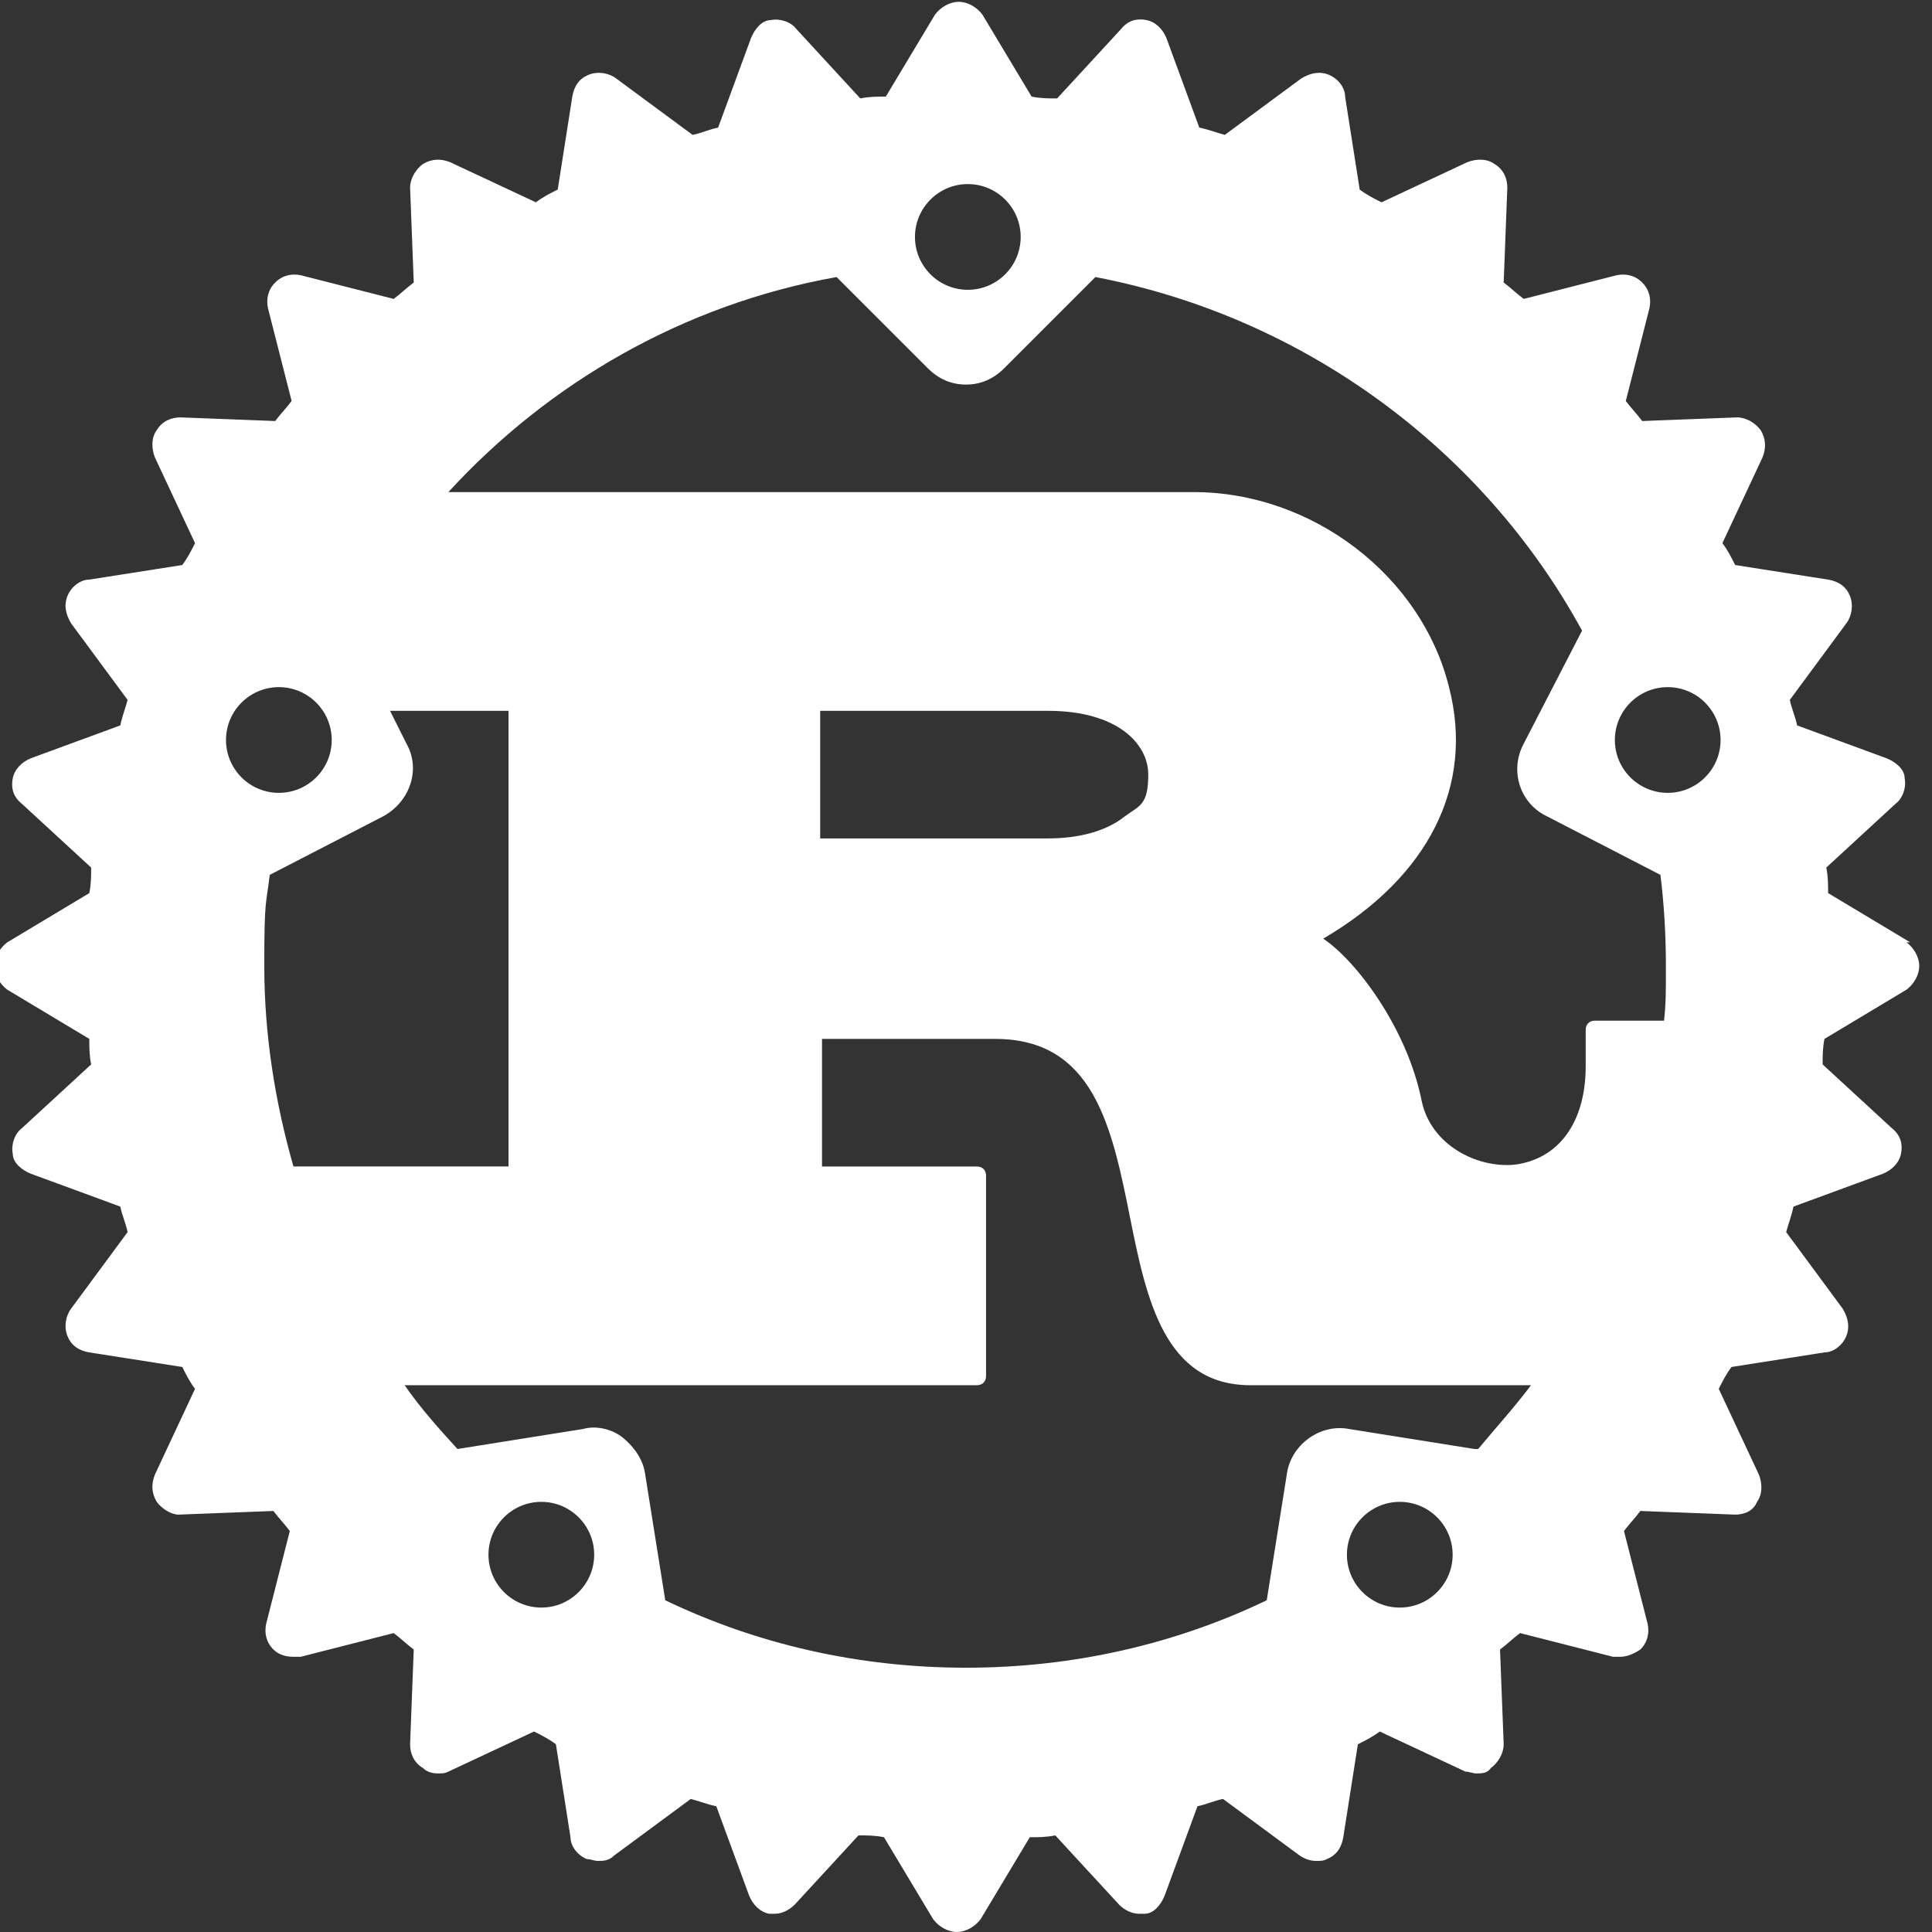
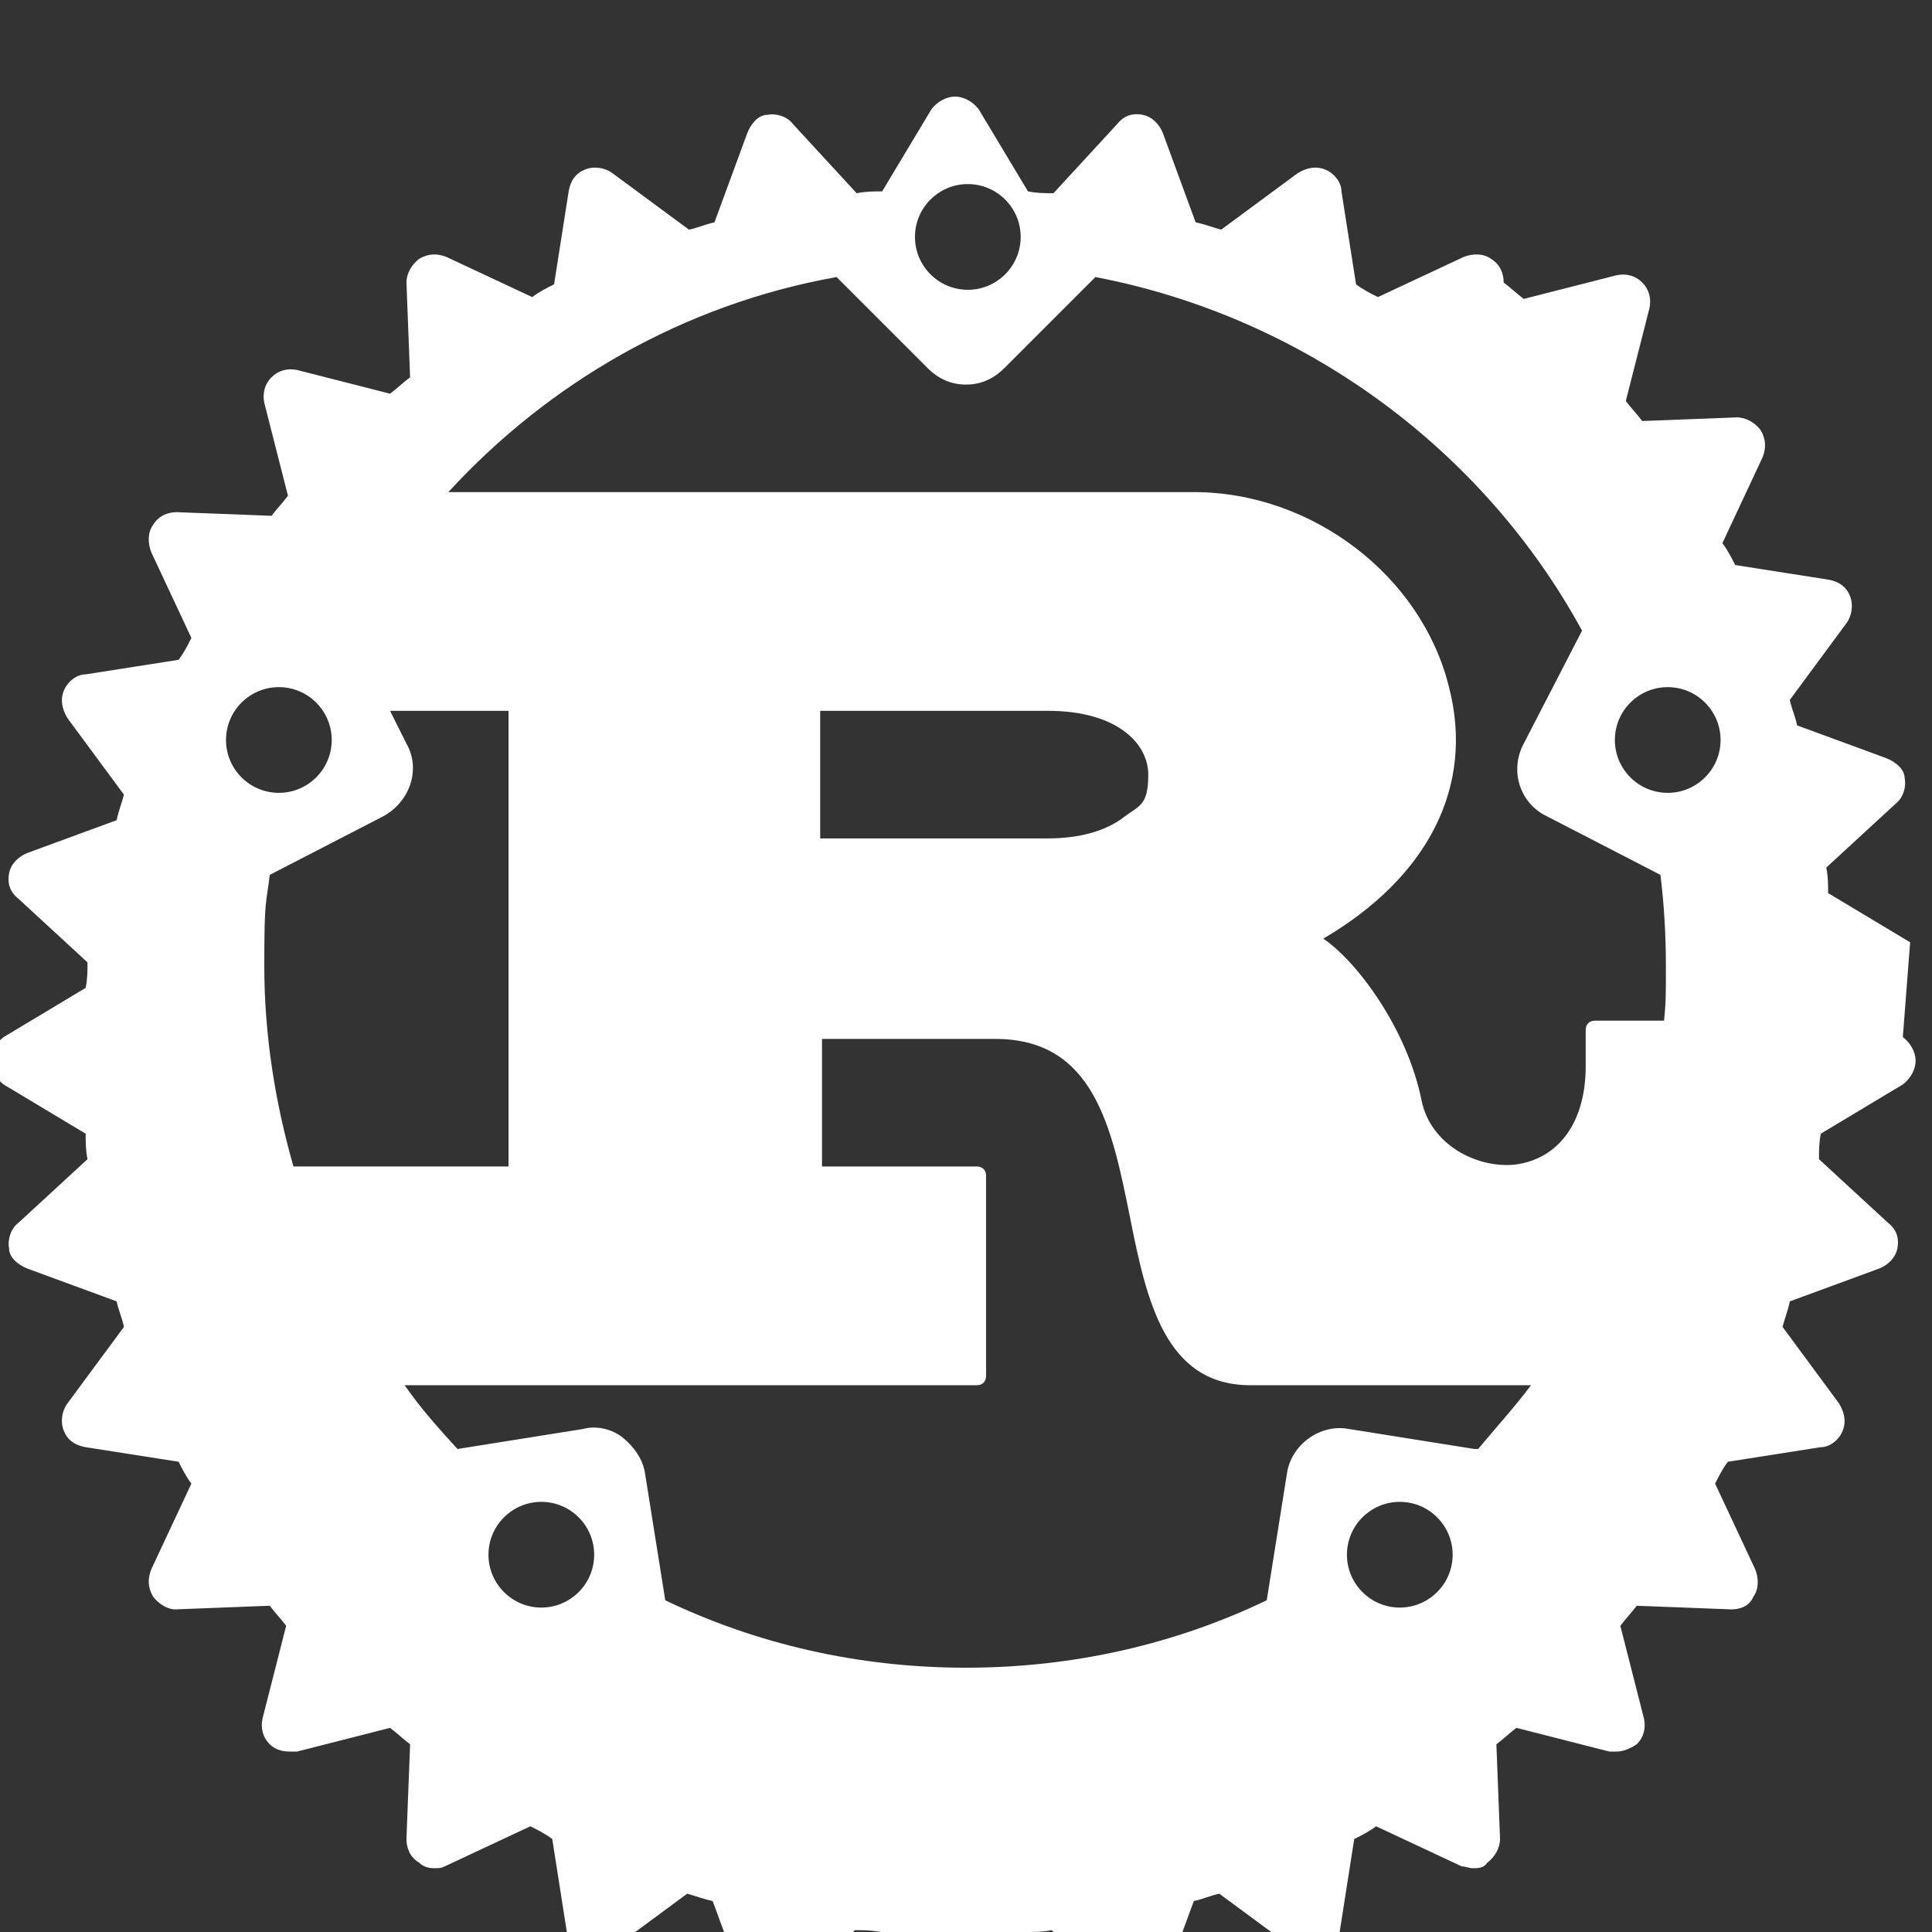
<svg xmlns="http://www.w3.org/2000/svg" id="Layer_1" version="1.1" viewBox="0 0 106 106">
  <rect x="0" y="0" width="106" height="106" fill="#333333" stroke="none" />
  <defs>
    <style>
      .st0 {
        fill: #fff;
      }
    </style>
  </defs>
-   <path class="st0" d="M104.8,51.7l-4.5-2.7c0-.5,0-.9-.1-1.4l3.8-3.5c.4-.3.6-.9.5-1.4,0-.5-.5-.9-1-1.1l-4.9-1.8c-.1-.5-.3-.9-.4-1.4l3.1-4.2c.3-.4.4-1,.2-1.5-.2-.5-.6-.8-1.2-.9l-5.1-.8c-.2-.4-.4-.8-.7-1.2l2.2-4.7c.2-.5.2-1-.1-1.5-.3-.4-.8-.7-1.3-.7l-5.2.2c-.3-.4-.6-.7-.9-1.1l1.3-5.1c.1-.5,0-1-.4-1.4-.4-.4-.9-.5-1.4-.4l-5.1,1.3c-.4-.3-.7-.6-1.1-.9l.2-5.2c0-.5-.2-1-.7-1.3-.4-.3-1-.3-1.5-.1l-4.7,2.2c-.4-.2-.8-.4-1.2-.7l-.8-5.1c0-.5-.4-1-.9-1.2-.5-.2-1-.1-1.5.2l-4.2,3.1c-.4-.1-.9-.3-1.4-.4l-1.8-4.9c-.2-.5-.6-.9-1.1-1-.5-.1-1,0-1.4.5l-3.5,3.8c-.5,0-.9,0-1.4-.1l-2.7-4.5c-.3-.4-.8-.7-1.3-.7s-1,.3-1.3.7l-2.7,4.5c-.5,0-.9,0-1.4.1l-3.5-3.8c-.3-.4-.9-.6-1.4-.5-.5,0-.9.5-1.1,1l-1.8,4.9c-.5.1-.9.3-1.4.4l-4.2-3.1c-.4-.3-1-.4-1.5-.2-.5.2-.8.6-.9,1.2l-.8,5.1c-.4.2-.8.4-1.2.7l-4.7-2.2c-.5-.2-1-.2-1.5.1-.4.3-.7.8-.7,1.3l.2,5.2c-.4.3-.7.6-1.1.9l-5.1-1.3c-.5-.1-1,0-1.4.4-.4.4-.5.9-.4,1.4l1.3,5.1c-.3.4-.6.7-.9,1.1l-5.2-.2c-.5,0-1,.2-1.3.7-.3.4-.3,1-.1,1.5l2.2,4.7c-.2.4-.4.8-.7,1.2l-5.1.8c-.5,0-1,.4-1.2.9-.2.5-.1,1,.2,1.5l3.1,4.2c-.1.4-.3.9-.4,1.4l-4.9,1.8c-.5.2-.9.6-1,1.1-.1.5,0,1,.5,1.4l3.8,3.5c0,.5,0,.9-.1,1.4l-4.5,2.7c-.4.3-.7.8-.7,1.3s.3,1,.7,1.3l4.5,2.7c0,.5,0,.9.1,1.4l-3.8,3.5c-.4.3-.6.9-.5,1.4,0,.5.5.9,1,1.1l4.9,1.8c.1.5.3.9.4,1.4l-3.1,4.2c-.3.4-.4,1-.2,1.5.2.5.6.8,1.2.9l5.1.8c.2.4.4.8.7,1.2l-2.2,4.7c-.2.5-.2,1,.1,1.5.3.4.8.7,1.2.7h0l5.2-.2c.3.4.6.7.9,1.1l-1.3,5.1c-.1.5,0,1,.4,1.4.3.3.7.4,1.1.4s.2,0,.4,0l5.1-1.3c.4.3.7.6,1.1.9l-.2,5.2c0,.5.2,1,.7,1.3.2.2.5.3.8.3s.4,0,.6-.1l4.7-2.2c.4.2.8.4,1.2.7l.8,5.1c0,.5.4,1,.9,1.2.2,0,.4.1.6.1.3,0,.6,0,.9-.3l4.2-3.1c.4.1.9.3,1.4.4l1.8,4.9c.2.5.6.9,1.1,1,0,0,.2,0,.3,0,.4,0,.8-.2,1.1-.5l3.5-3.8c.5,0,.9,0,1.4.1l2.7,4.5c.3.4.8.7,1.3.7s1-.3,1.3-.7l2.7-4.5c.5,0,.9,0,1.4-.1l3.5,3.8c.3.3.7.5,1.1.5s.2,0,.3,0c.5,0,.9-.5,1.1-1l1.8-4.9c.5-.1.9-.3,1.4-.4l4.2,3.1c.3.2.6.3.9.3s.4,0,.6-.1c.5-.2.8-.6.9-1.2l.8-5.1c.4-.2.8-.4,1.2-.7l4.7,2.2c.2,0,.4.1.6.1.3,0,.6,0,.8-.3.4-.3.7-.8.7-1.3l-.2-5.2c.4-.3.7-.6,1.1-.9l5.1,1.3c.1,0,.2,0,.4,0,.4,0,.8-.2,1.1-.4.4-.4.5-.9.4-1.4l-1.3-5.1c.3-.4.6-.7.9-1.1l5.2.2h0c.5,0,1-.2,1.2-.7.3-.4.3-1,.1-1.5l-2.2-4.7c.2-.4.4-.8.7-1.2l5.1-.8c.5,0,1-.4,1.2-.9.2-.5.1-1-.2-1.5l-3.1-4.2c.1-.4.3-.9.4-1.4l4.9-1.8c.5-.2.9-.6,1-1.1.1-.5,0-1-.5-1.4l-3.8-3.5c0-.5,0-.9.1-1.4l4.5-2.7c.4-.3.7-.8.7-1.3s-.3-1-.7-1.3ZM53.1,10.1c1.6,0,2.9,1.3,2.9,2.9s-1.3,2.9-2.9,2.9-2.9-1.3-2.9-2.9,1.3-2.9,2.9-2.9ZM12.4,40.6c0-1.6,1.3-2.9,2.9-2.9s2.9,1.3,2.9,2.9-1.3,2.9-2.9,2.9-2.9-1.3-2.9-2.9ZM16.1,64c-1-3.5-1.6-7.2-1.6-11s.1-3.3.3-5l6.2-3.2c1.5-.8,2.1-2.6,1.3-4l-.9-1.8h6.5v25h-11.9ZM29.7,88.2c-1.6,0-2.9-1.3-2.9-2.9s1.3-2.9,2.9-2.9,2.9,1.3,2.9,2.9-1.3,2.9-2.9,2.9ZM76.8,88.2c-1.6,0-2.9-1.3-2.9-2.9s1.3-2.9,2.9-2.9,2.9,1.3,2.9,2.9-1.3,2.9-2.9,2.9ZM80.9,79.5l-6.9-1.1c-1.6-.3-3.2.9-3.4,2.5l-1.1,6.9c-5,2.4-10.6,3.7-16.5,3.7s-11.5-1.3-16.5-3.7l-1.1-6.9c-.1-.8-.6-1.5-1.2-2-.6-.5-1.5-.7-2.2-.5l-6.9,1.1c-1-1.1-2-2.2-2.9-3.5h31.4c.3,0,.5-.2.5-.5v-11c0-.3-.2-.5-.5-.5h-8.5v-7h9.5c5.4,0,6.4,4.8,7.4,9.8.9,4.5,1.9,9.2,6.6,9.2h15.4c-.9,1.2-1.9,2.3-2.9,3.5ZM45,46v-7h12.5c3.8,0,5.5,1.8,5.5,3.5s-.5,1.7-1.3,2.3c-1,.8-2.5,1.2-4.2,1.2h-12.5ZM91.4,56h-3.9c-.3,0-.5.2-.5.5v2c0,3.1-1.5,5.1-3.9,5.4-2.1.2-4.6-1.1-5.1-3.5-.8-4-3.6-7.7-5.4-8.9,5.8-3.4,8.3-8.4,6.9-13.8-1.5-6.1-7.5-10.7-14-10.7H24.6c5.5-6,12.9-10.3,21.3-11.8l5,5c.6.6,1.3.9,2.1.9s1.5-.3,2.1-.9l5-5c11.5,2.2,21.3,9.5,26.7,19.4l-3.2,6.2c-.8,1.5-.2,3.3,1.3,4l6.2,3.2c.2,1.6.3,3.3.3,5s0,2-.1,3ZM91.5,43.5c-1.6,0-2.9-1.3-2.9-2.9s1.3-2.9,2.9-2.9,2.9,1.3,2.9,2.9-1.3,2.9-2.9,2.9Z" />
+   <path class="st0" d="M104.8,51.7l-4.5-2.7c0-.5,0-.9-.1-1.4l3.8-3.5c.4-.3.6-.9.5-1.4,0-.5-.5-.9-1-1.1l-4.9-1.8c-.1-.5-.3-.9-.4-1.4l3.1-4.2c.3-.4.4-1,.2-1.5-.2-.5-.6-.8-1.2-.9l-5.1-.8c-.2-.4-.4-.8-.7-1.2l2.2-4.7c.2-.5.2-1-.1-1.5-.3-.4-.8-.7-1.3-.7l-5.2.2c-.3-.4-.6-.7-.9-1.1l1.3-5.1c.1-.5,0-1-.4-1.4-.4-.4-.9-.5-1.4-.4l-5.1,1.3c-.4-.3-.7-.6-1.1-.9c0-.5-.2-1-.7-1.3-.4-.3-1-.3-1.5-.1l-4.7,2.2c-.4-.2-.8-.4-1.2-.7l-.8-5.1c0-.5-.4-1-.9-1.2-.5-.2-1-.1-1.5.2l-4.2,3.1c-.4-.1-.9-.3-1.4-.4l-1.8-4.9c-.2-.5-.6-.9-1.1-1-.5-.1-1,0-1.4.5l-3.5,3.8c-.5,0-.9,0-1.4-.1l-2.7-4.5c-.3-.4-.8-.7-1.3-.7s-1,.3-1.3.7l-2.7,4.5c-.5,0-.9,0-1.4.1l-3.5-3.8c-.3-.4-.9-.6-1.4-.5-.5,0-.9.5-1.1,1l-1.8,4.9c-.5.1-.9.3-1.4.4l-4.2-3.1c-.4-.3-1-.4-1.5-.2-.5.2-.8.6-.9,1.2l-.8,5.1c-.4.2-.8.4-1.2.7l-4.7-2.2c-.5-.2-1-.2-1.5.1-.4.3-.7.8-.7,1.3l.2,5.2c-.4.3-.7.6-1.1.9l-5.1-1.3c-.5-.1-1,0-1.4.4-.4.4-.5.9-.4,1.4l1.3,5.1c-.3.4-.6.7-.9,1.1l-5.2-.2c-.5,0-1,.2-1.3.7-.3.4-.3,1-.1,1.5l2.2,4.7c-.2.4-.4.8-.7,1.2l-5.1.8c-.5,0-1,.4-1.2.9-.2.5-.1,1,.2,1.5l3.1,4.2c-.1.4-.3.9-.4,1.4l-4.9,1.8c-.5.2-.9.6-1,1.1-.1.5,0,1,.5,1.4l3.8,3.5c0,.5,0,.9-.1,1.4l-4.5,2.7c-.4.3-.7.8-.7,1.3s.3,1,.7,1.3l4.5,2.7c0,.5,0,.9.1,1.4l-3.8,3.5c-.4.3-.6.9-.5,1.4,0,.5.5.9,1,1.1l4.9,1.8c.1.5.3.9.4,1.4l-3.1,4.2c-.3.4-.4,1-.2,1.5.2.5.6.8,1.2.9l5.1.8c.2.4.4.8.7,1.2l-2.2,4.7c-.2.5-.2,1,.1,1.5.3.4.8.7,1.2.7h0l5.2-.2c.3.4.6.7.9,1.1l-1.3,5.1c-.1.5,0,1,.4,1.4.3.3.7.4,1.1.4s.2,0,.4,0l5.1-1.3c.4.3.7.6,1.1.9l-.2,5.2c0,.5.2,1,.7,1.3.2.2.5.3.8.3s.4,0,.6-.1l4.7-2.2c.4.2.8.4,1.2.7l.8,5.1c0,.5.4,1,.9,1.2.2,0,.4.1.6.1.3,0,.6,0,.9-.3l4.2-3.1c.4.1.9.3,1.4.4l1.8,4.9c.2.5.6.9,1.1,1,0,0,.2,0,.3,0,.4,0,.8-.2,1.1-.5l3.5-3.8c.5,0,.9,0,1.4.1l2.7,4.5c.3.4.8.7,1.3.7s1-.3,1.3-.7l2.7-4.5c.5,0,.9,0,1.4-.1l3.5,3.8c.3.3.7.5,1.1.5s.2,0,.3,0c.5,0,.9-.5,1.1-1l1.8-4.9c.5-.1.9-.3,1.4-.4l4.2,3.1c.3.2.6.3.9.3s.4,0,.6-.1c.5-.2.8-.6.9-1.2l.8-5.1c.4-.2.8-.4,1.2-.7l4.7,2.2c.2,0,.4.1.6.1.3,0,.6,0,.8-.3.4-.3.7-.8.7-1.3l-.2-5.2c.4-.3.7-.6,1.1-.9l5.1,1.3c.1,0,.2,0,.4,0,.4,0,.8-.2,1.1-.4.4-.4.5-.9.4-1.4l-1.3-5.1c.3-.4.6-.7.9-1.1l5.2.2h0c.5,0,1-.2,1.2-.7.3-.4.3-1,.1-1.5l-2.2-4.7c.2-.4.4-.8.7-1.2l5.1-.8c.5,0,1-.4,1.2-.9.2-.5.1-1-.2-1.5l-3.1-4.2c.1-.4.3-.9.4-1.4l4.9-1.8c.5-.2.9-.6,1-1.1.1-.5,0-1-.5-1.4l-3.8-3.5c0-.5,0-.9.1-1.4l4.5-2.7c.4-.3.7-.8.7-1.3s-.3-1-.7-1.3ZM53.1,10.1c1.6,0,2.9,1.3,2.9,2.9s-1.3,2.9-2.9,2.9-2.9-1.3-2.9-2.9,1.3-2.9,2.9-2.9ZM12.4,40.6c0-1.6,1.3-2.9,2.9-2.9s2.9,1.3,2.9,2.9-1.3,2.9-2.9,2.9-2.9-1.3-2.9-2.9ZM16.1,64c-1-3.5-1.6-7.2-1.6-11s.1-3.3.3-5l6.2-3.2c1.5-.8,2.1-2.6,1.3-4l-.9-1.8h6.5v25h-11.9ZM29.7,88.2c-1.6,0-2.9-1.3-2.9-2.9s1.3-2.9,2.9-2.9,2.9,1.3,2.9,2.9-1.3,2.9-2.9,2.9ZM76.8,88.2c-1.6,0-2.9-1.3-2.9-2.9s1.3-2.9,2.9-2.9,2.9,1.3,2.9,2.9-1.3,2.9-2.9,2.9ZM80.9,79.5l-6.9-1.1c-1.6-.3-3.2.9-3.4,2.5l-1.1,6.9c-5,2.4-10.6,3.7-16.5,3.7s-11.5-1.3-16.5-3.7l-1.1-6.9c-.1-.8-.6-1.5-1.2-2-.6-.5-1.5-.7-2.2-.5l-6.9,1.1c-1-1.1-2-2.2-2.9-3.5h31.4c.3,0,.5-.2.5-.5v-11c0-.3-.2-.5-.5-.5h-8.5v-7h9.5c5.4,0,6.4,4.8,7.4,9.8.9,4.5,1.9,9.2,6.6,9.2h15.4c-.9,1.2-1.9,2.3-2.9,3.5ZM45,46v-7h12.5c3.8,0,5.5,1.8,5.5,3.5s-.5,1.7-1.3,2.3c-1,.8-2.5,1.2-4.2,1.2h-12.5ZM91.4,56h-3.9c-.3,0-.5.2-.5.5v2c0,3.1-1.5,5.1-3.9,5.4-2.1.2-4.6-1.1-5.1-3.5-.8-4-3.6-7.7-5.4-8.9,5.8-3.4,8.3-8.4,6.9-13.8-1.5-6.1-7.5-10.7-14-10.7H24.6c5.5-6,12.9-10.3,21.3-11.8l5,5c.6.6,1.3.9,2.1.9s1.5-.3,2.1-.9l5-5c11.5,2.2,21.3,9.5,26.7,19.4l-3.2,6.2c-.8,1.5-.2,3.3,1.3,4l6.2,3.2c.2,1.6.3,3.3.3,5s0,2-.1,3ZM91.5,43.5c-1.6,0-2.9-1.3-2.9-2.9s1.3-2.9,2.9-2.9,2.9,1.3,2.9,2.9-1.3,2.9-2.9,2.9Z" />
</svg>